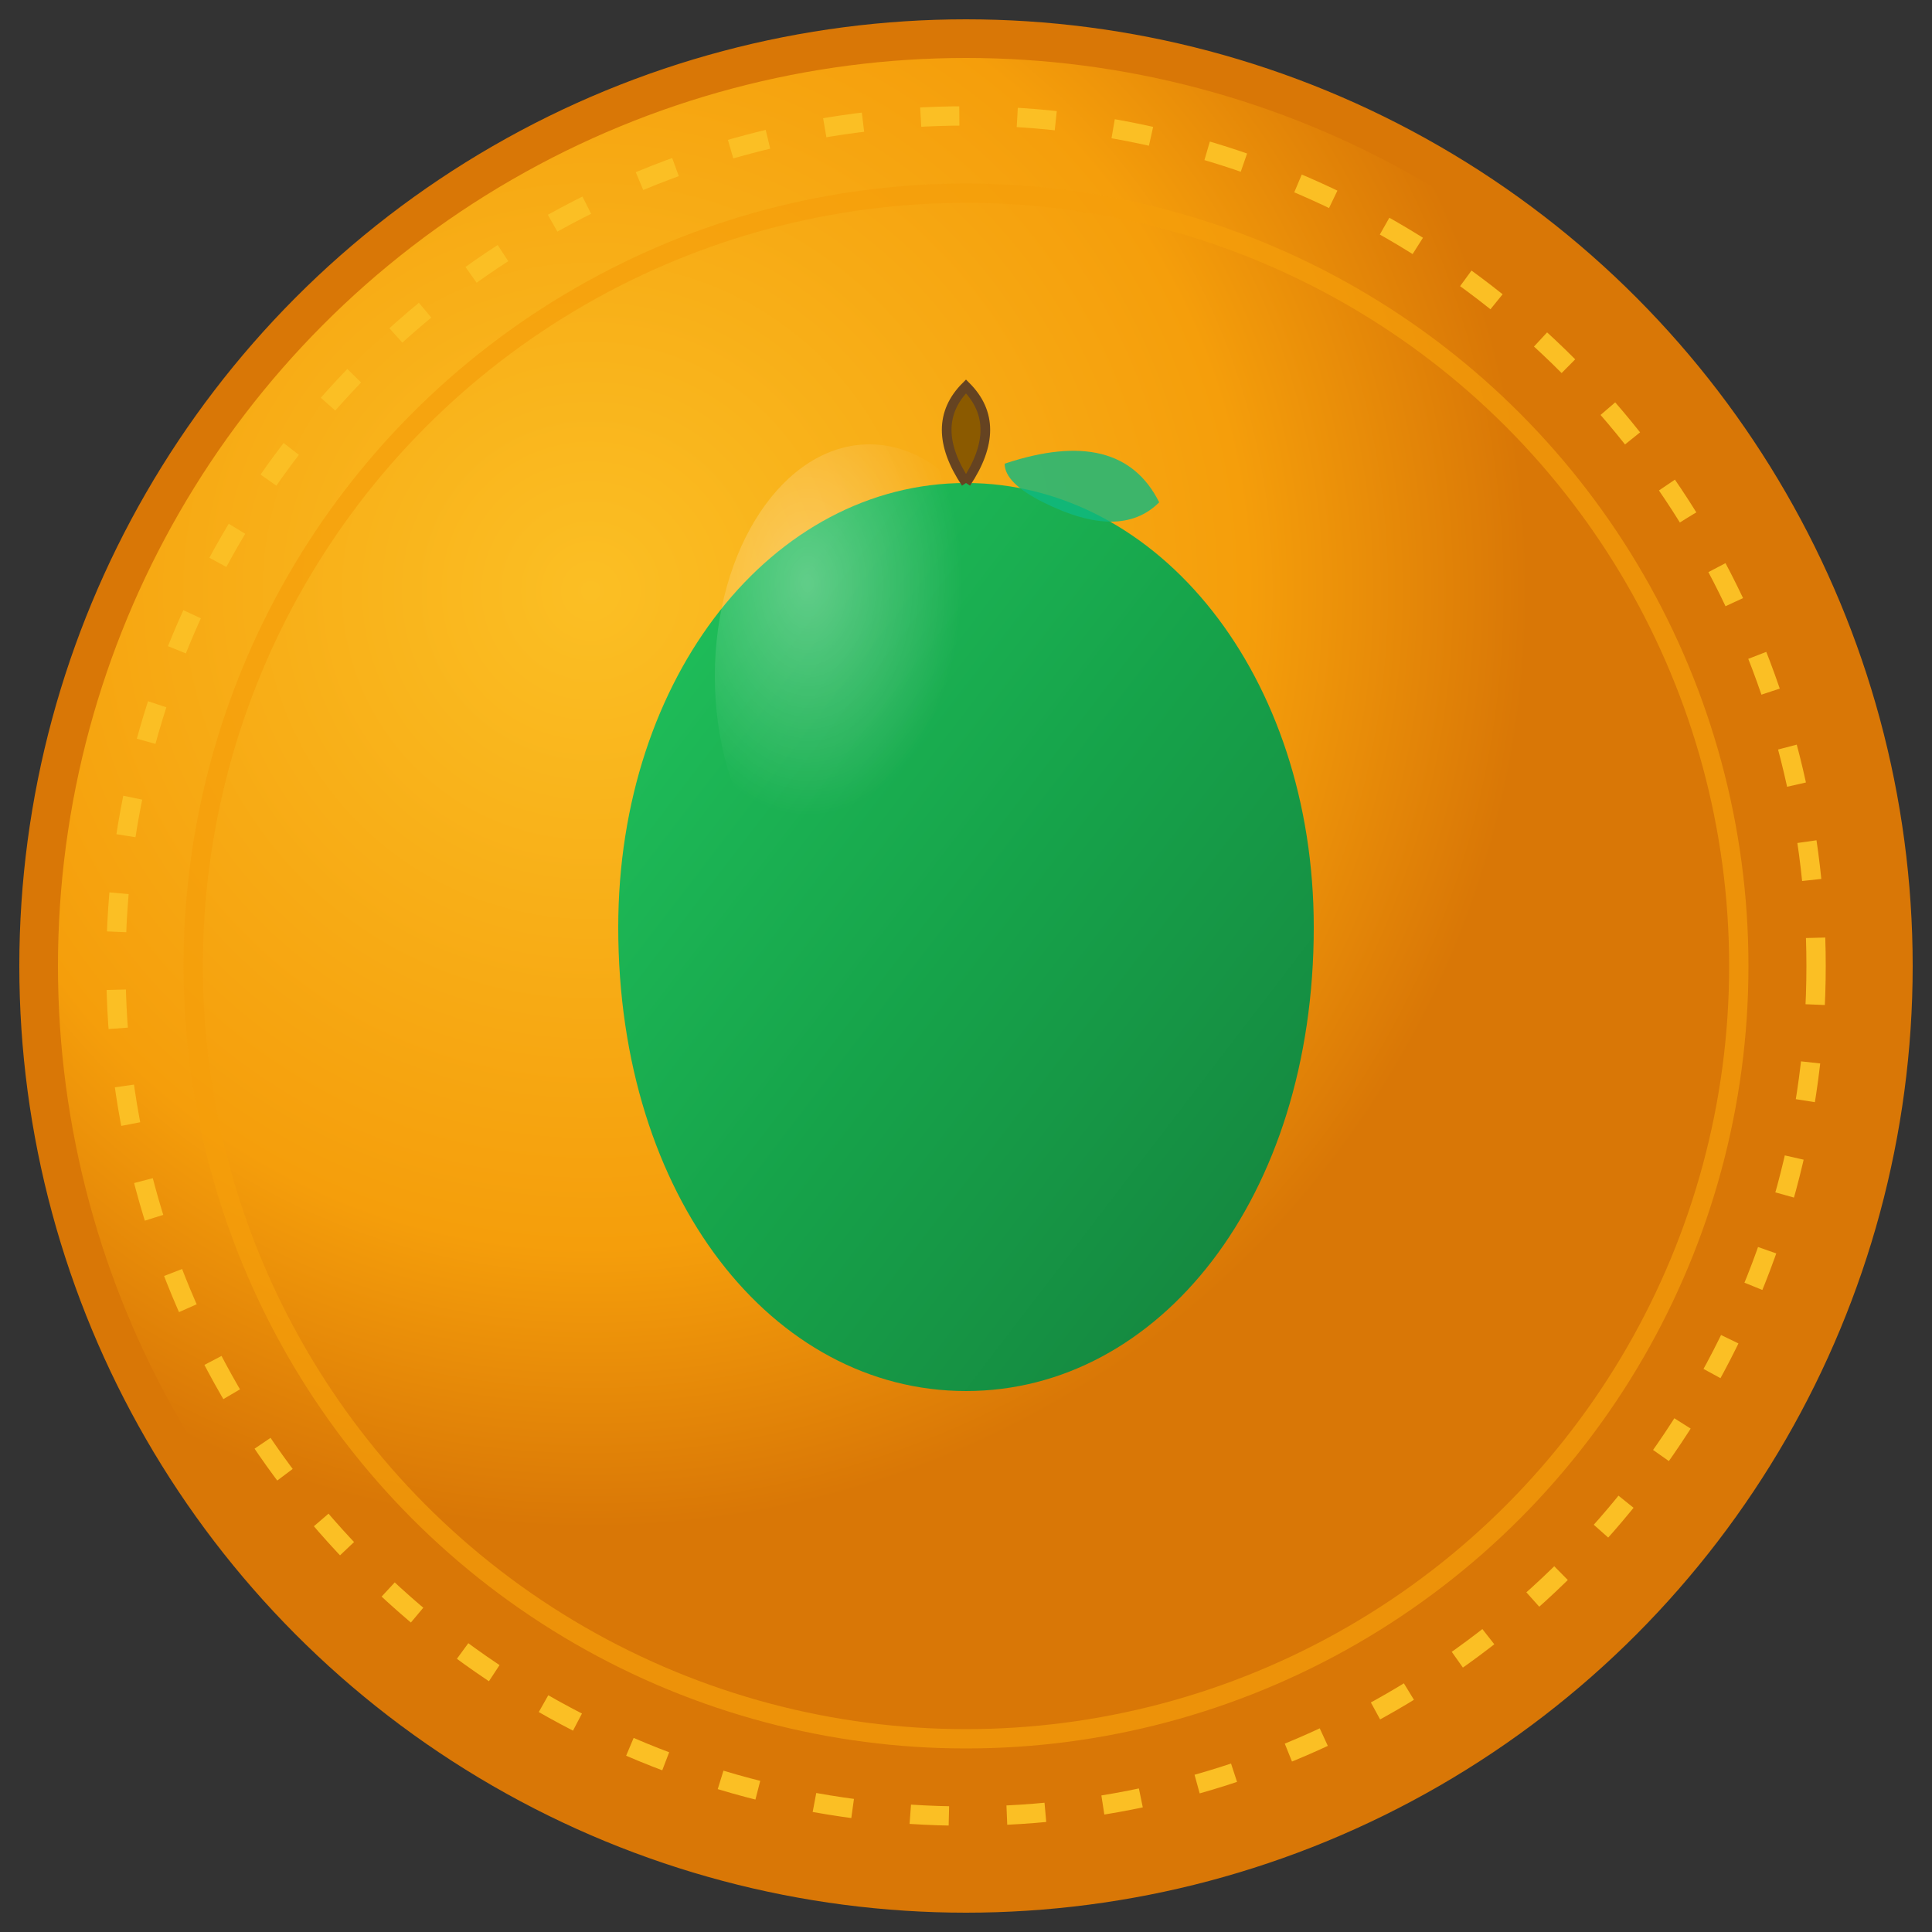
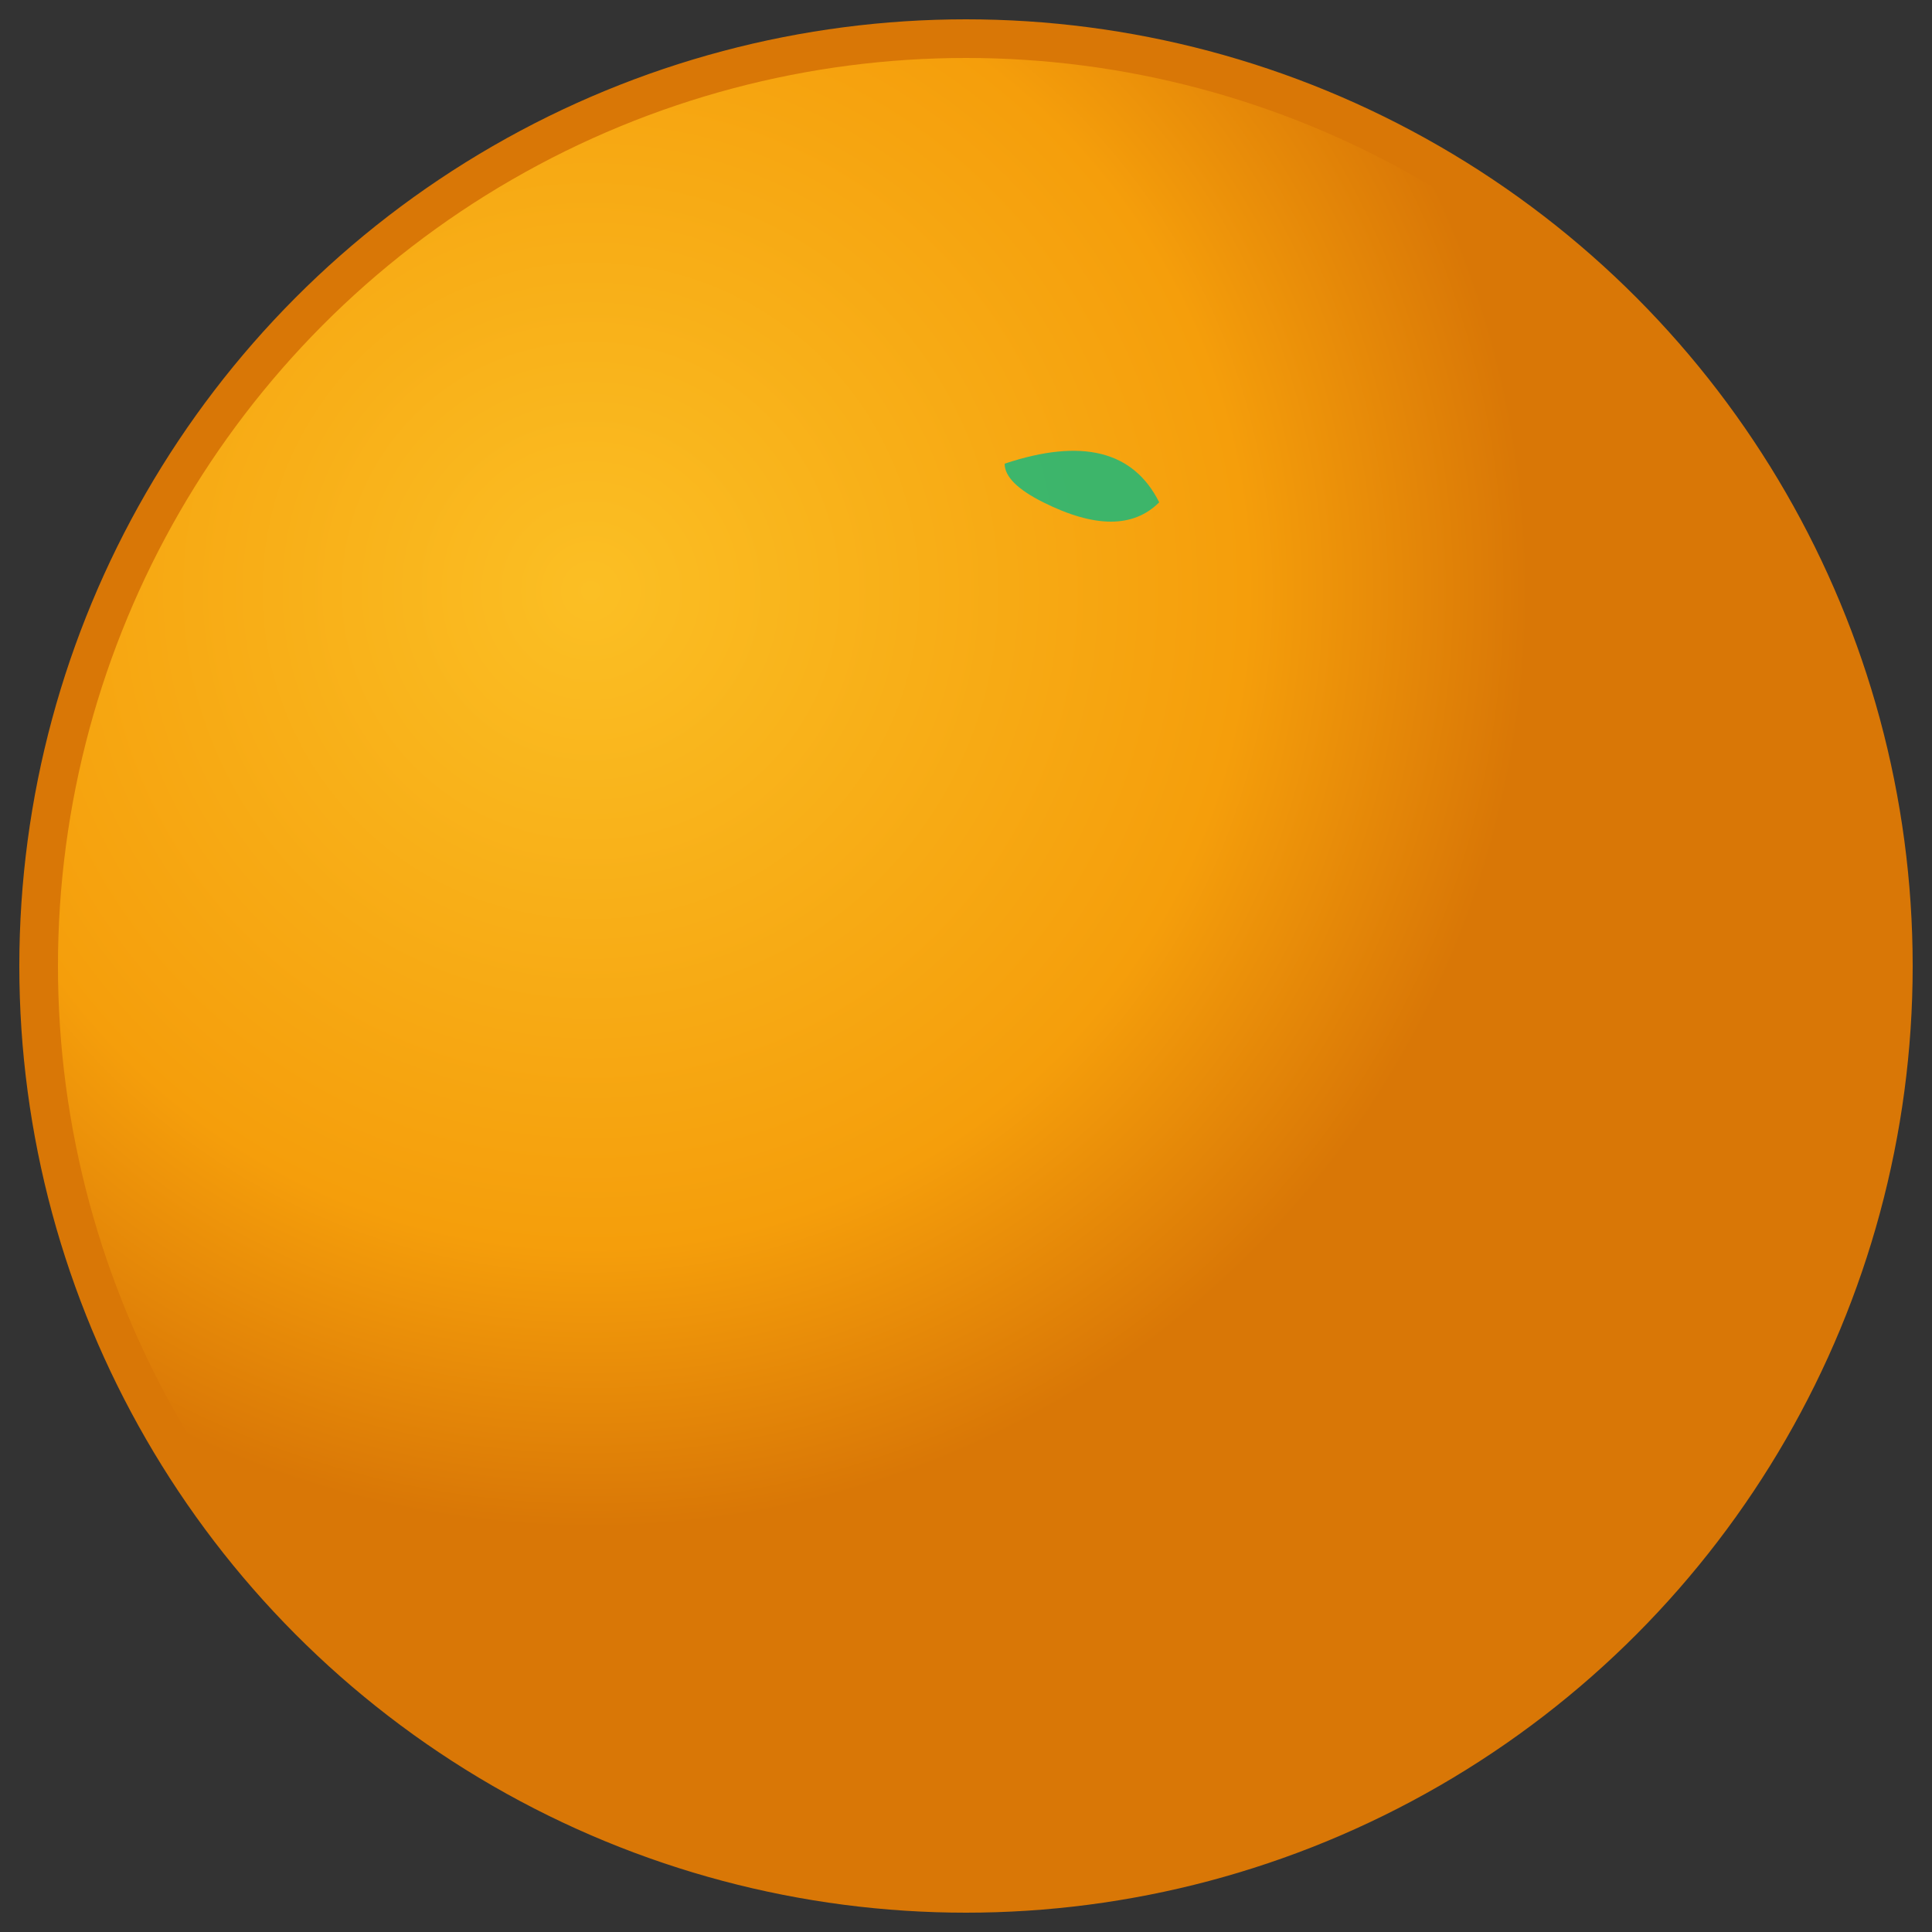
<svg xmlns="http://www.w3.org/2000/svg" viewBox="0 0 100 100" width="100" height="100">
  <rect x="0" y="0" width="100" height="100" fill="#333333" stroke="none" />
  <circle cx="50" cy="50" r="48" fill="url(#goldGradient)" stroke="#D97706" stroke-width="2" />
-   <circle cx="50" cy="50" r="40" fill="none" stroke="#F59E0B" stroke-width="1" opacity="0.7" />
-   <circle cx="50" cy="50" r="44" fill="none" stroke="#FBBF24" stroke-width="1" stroke-dasharray="2,3" />
-   <path d="M50 25 C60 25, 68 35, 68 48 C68 62, 60 72, 50 72 C40 72, 32 62, 32 48 C32 35, 40 25, 50 25 Z" fill="url(#appleGradient)" />
-   <path d="M50 25 Q48 22, 50 20 Q52 22, 50 25" fill="#8B5A00" stroke="#654321" stroke-width="0.5" />
  <path d="M52 24 Q58 22, 60 26 Q58 28, 54 26 Q52 25, 52 24" fill="#10B981" opacity="0.8" />
-   <ellipse cx="45" cy="35" rx="8" ry="12" fill="url(#highlight)" opacity="0.3" />
  <defs>
    <radialGradient id="goldGradient" cx="0.3" cy="0.3">
      <stop offset="0%" stop-color="#FBBF24" />
      <stop offset="70%" stop-color="#F59E0B" />
      <stop offset="100%" stop-color="#D97706" />
    </radialGradient>
    <linearGradient id="appleGradient" x1="0%" y1="0%" x2="100%" y2="100%">
      <stop offset="0%" stop-color="#22C55E" />
      <stop offset="50%" stop-color="#16A34A" />
      <stop offset="100%" stop-color="#15803D" />
    </linearGradient>
    <radialGradient id="highlight" cx="0.3" cy="0.3">
      <stop offset="0%" stop-color="#FFFFFF" />
      <stop offset="100%" stop-color="#FFFFFF" stop-opacity="0" />
    </radialGradient>
  </defs>
</svg>